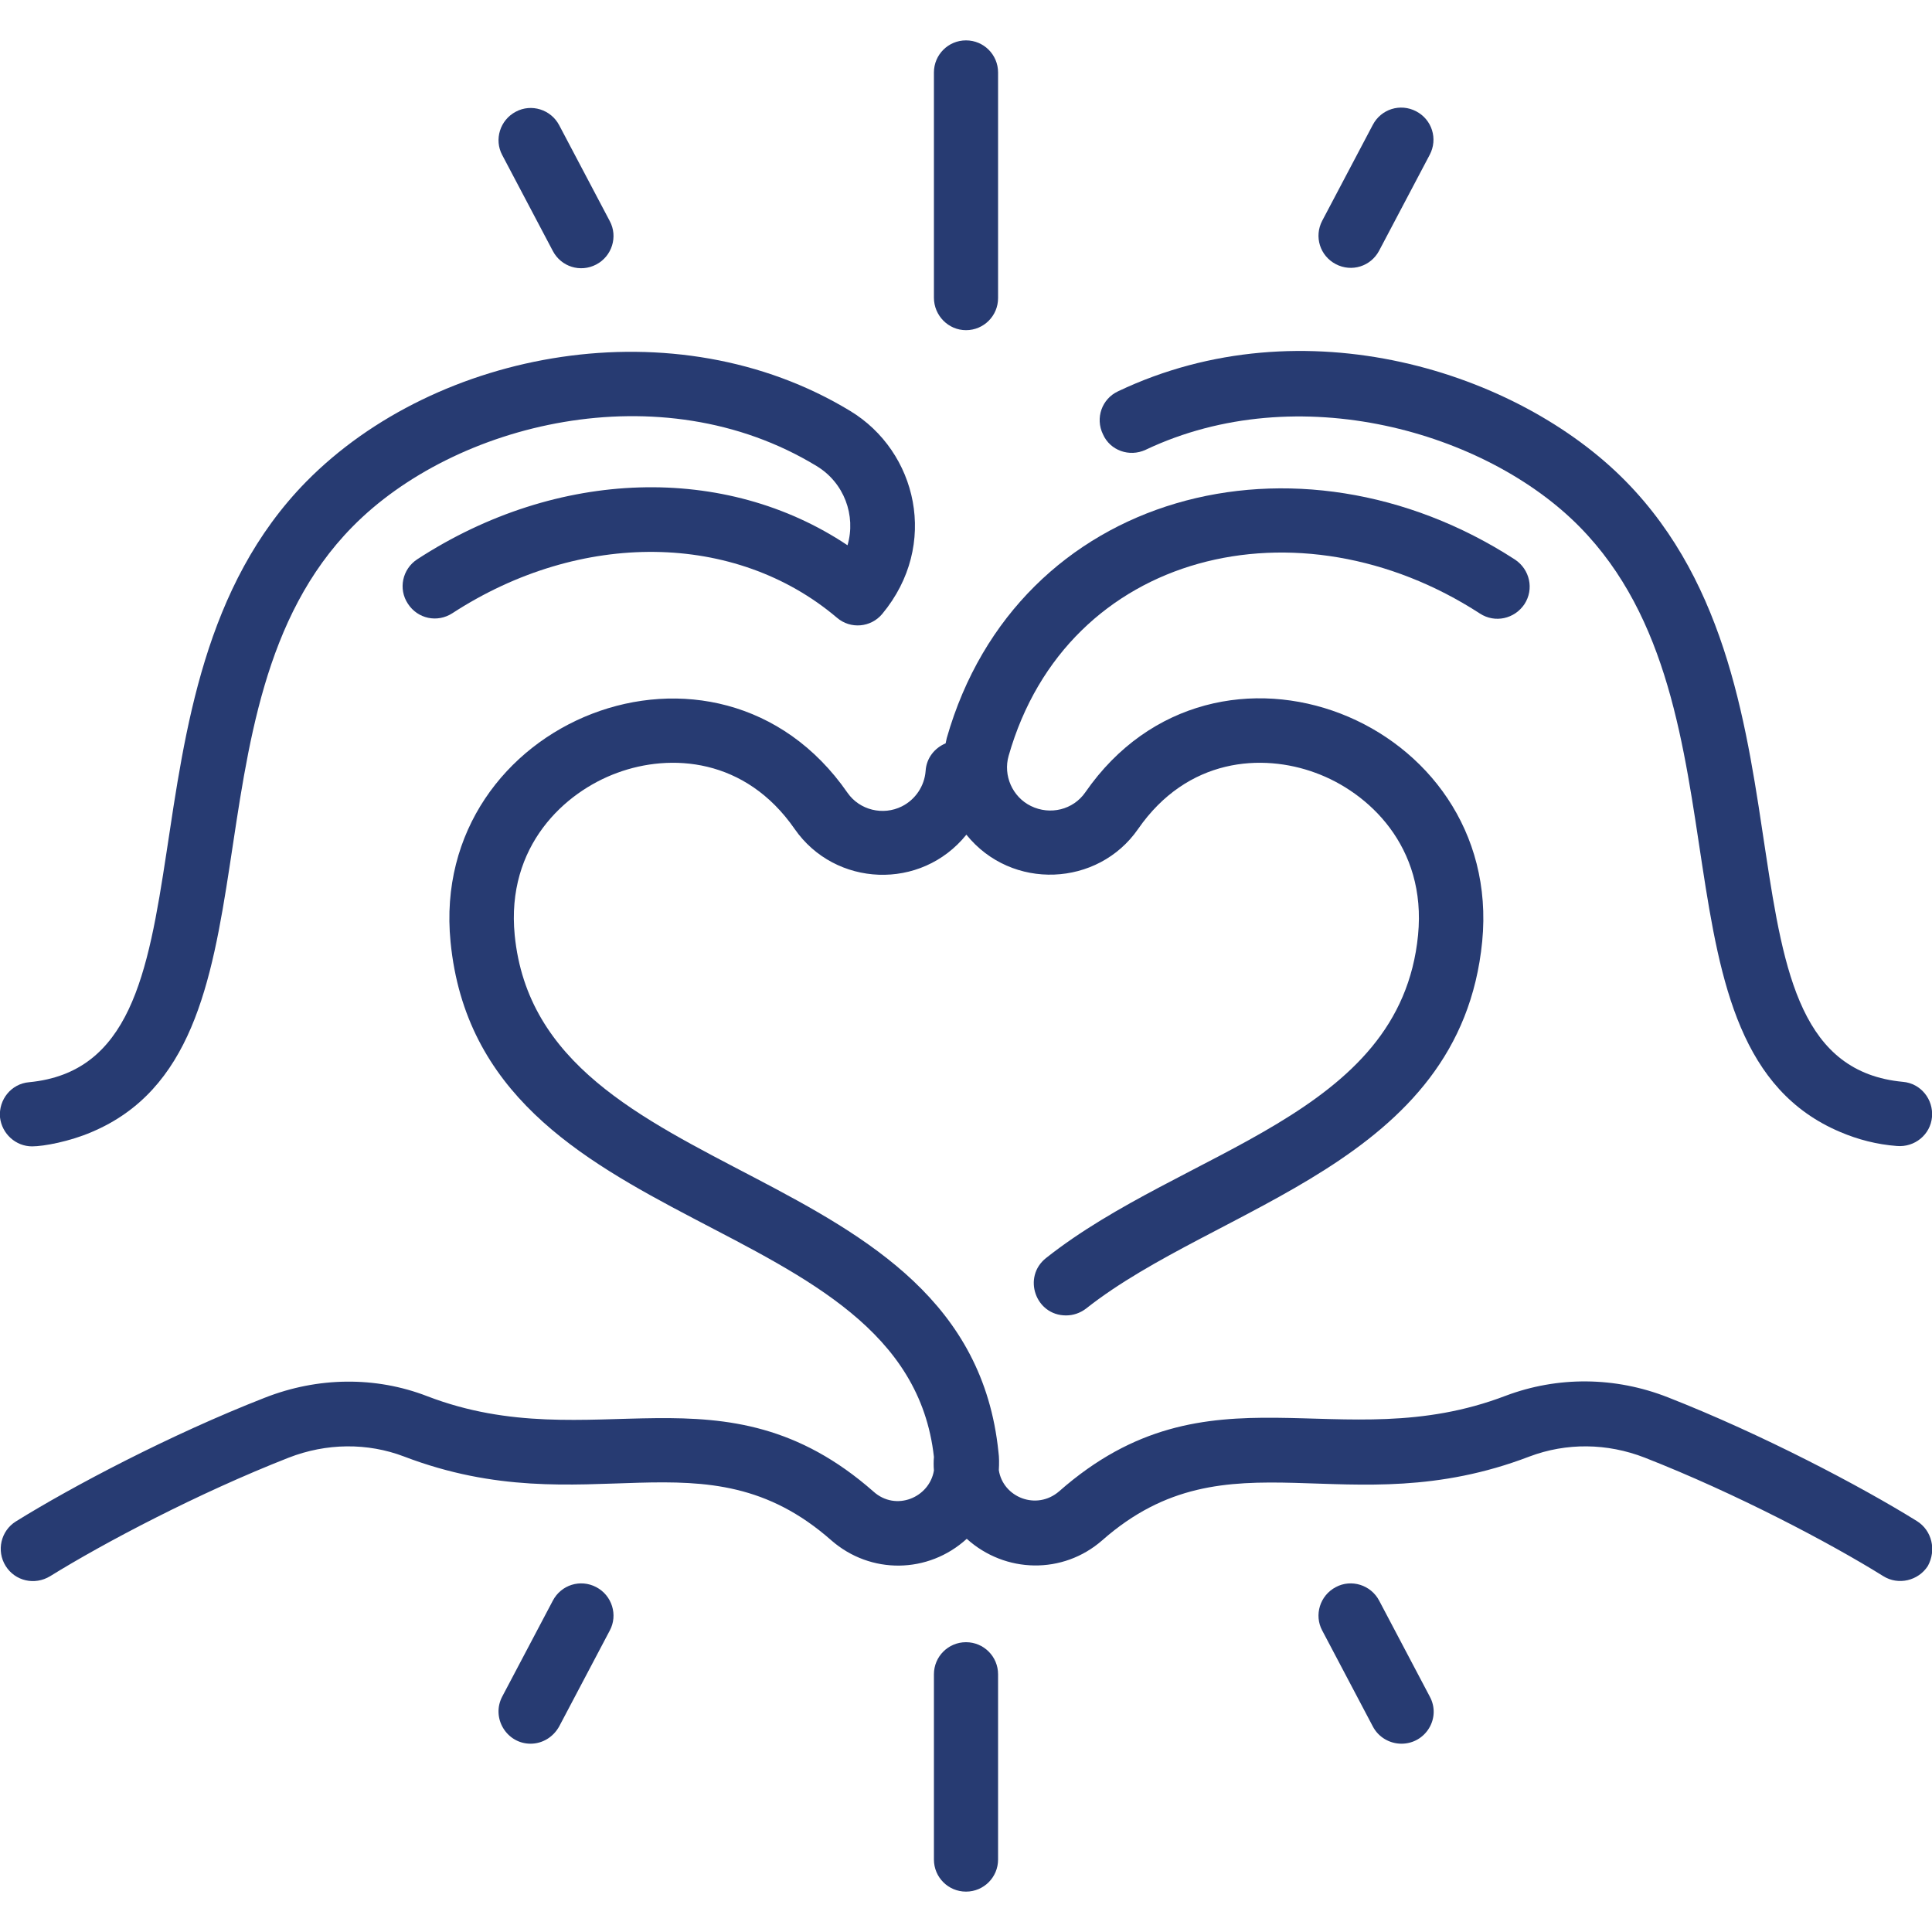
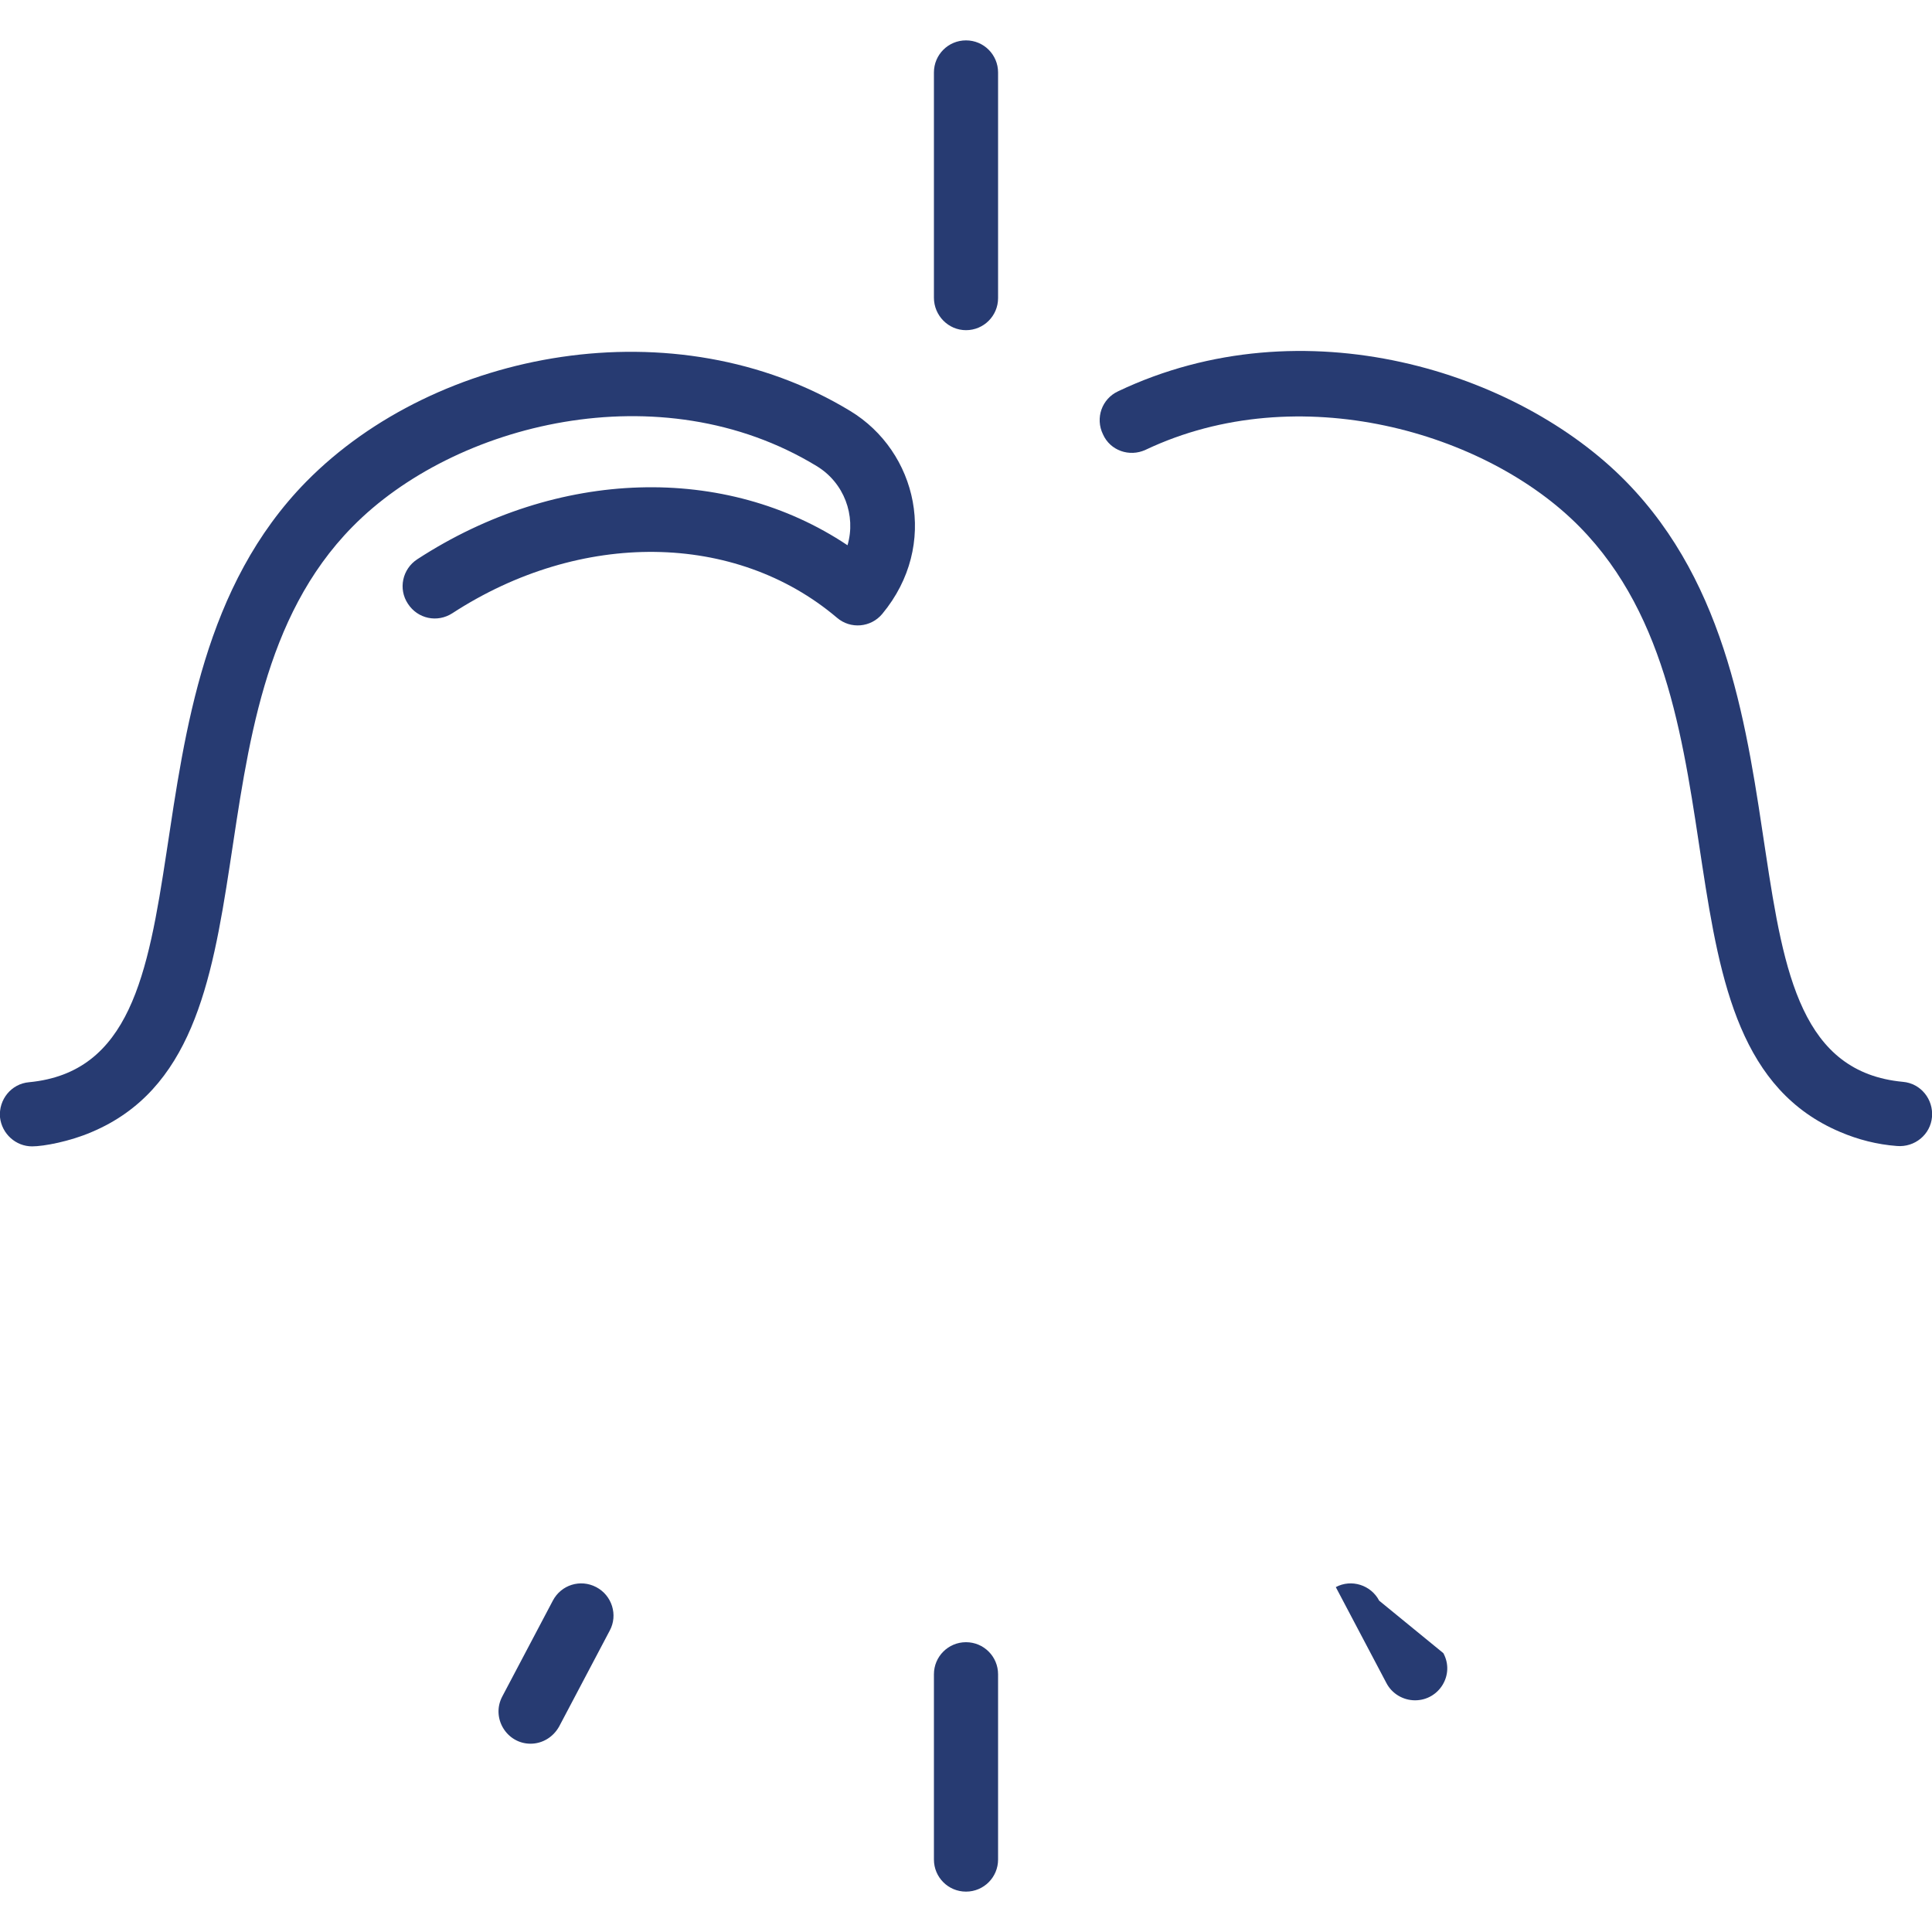
<svg xmlns="http://www.w3.org/2000/svg" version="1.1" id="Layer_1" x="0px" y="0px" viewBox="0 0 512 512" style="enable-background:new 0 0 512 512;" xml:space="preserve">
  <g>
    <path style="fill:#273B72;" d="M8.5,303.8c3.1,0,10-1.3,15.8-3.8c52.6-22.2,21.9-112.5,69.1-160.4c26.9-27.4,81.6-41.3,123-16.1   c7.3,4.4,10.5,13.1,8.2,21c-32.3-21.6-76.8-20.5-114,3.7c-4,2.6-5.1,7.9-2.5,11.8c2.6,4,7.8,5.1,11.8,2.5   c34-22.1,75-21.6,101.9,1.2c3.6,3.1,9,2.6,12-1c15.2-18.3,9.2-43.1-8.5-53.8C179,80.8,115.7,92.6,81.2,127.6   C26.9,182.8,61.1,281.7,7.7,286.8c-4.7,0.4-8.1,4.6-7.7,9.3C0.5,300.5,4.2,303.8,8.5,303.8z" />
    <path style="fill:#273B72;" d="M303.6,119.2c40.5-19.2,90.3-4.7,115,20.4c47.2,47.9,16.5,138.2,69.1,160.4c4.7,2,9.7,3.3,15,3.7   c4.7,0.4,8.9-3,9.3-7.7c0.4-4.7-3-8.9-7.7-9.3c-53.5-5-19-103.8-73.5-159.2c-28.5-29-85.3-47.2-134.5-23.8c-4.3,2-6.1,7.1-4,11.4   C294.2,119.4,299.3,121.2,303.6,119.2L303.6,119.2z" />
-     <path style="fill:#273B72;" d="M508,403.1c-14.8-9.2-41-23-66-32.8c-14-5.5-29.2-5.6-43-0.4c-44.2,16.9-78.4-9.8-118.3,25.3   c-6,5.2-14.9,1.6-16-5.6c0.1-1.7,0.1-3.4-0.1-4.8c-8.1-79.3-121.5-68.9-128.2-137c-2.3-23.6,13.2-37.9,27.2-43   c14.1-5.2,33.9-4,47,14.9c10.7,15.4,33.5,16.4,45.5,1.5c12,14.9,34.9,13.8,45.5-1.5c13.1-18.9,32.9-20.1,47-14.9   c14,5.1,29.5,19.5,27.2,43c-4.7,48.2-62,56.6-98.6,85.6c-6.3,5-2.8,15.2,5.3,15.2c1.9,0,3.7-0.6,5.3-1.8   c34.9-27.6,99.2-38.3,105-97.3c5.7-58.7-70.8-89.2-105.2-39.5c-3.2,4.6-9.3,6.1-14.4,3.6c-4.9-2.4-7.4-8.1-5.9-13.3   c15.5-54.4,77-68.8,124.9-37.7c4,2.6,9.2,1.4,11.8-2.5c2.6-4,1.4-9.2-2.5-11.8c-57.5-37.3-131.9-18.2-150.6,47.3   c-0.1,0.5-0.2,0.9-0.3,1.4c-2.9,1.2-5.1,3.9-5.3,7.3c-0.3,4-2.7,7.6-6.3,9.4c-5,2.5-11.2,1-14.4-3.6   c-34.5-49.8-111-19.2-105.2,39.5c7.8,79.9,120.7,69.8,128.1,136.5c-0.1,1.2-0.1,2.4,0,3.6c-1.2,7.2-10.1,10.9-16,5.6   c-39.9-35.1-74.3-8.4-118.3-25.3c-13.7-5.3-29-5.1-43,0.4c-25.1,9.8-51.2,23.6-66,32.8c-4,2.5-5.2,7.8-2.7,11.8   c2.5,4,7.7,5.2,11.8,2.7c14.2-8.8,39.2-22,63.2-31.4c10-3.9,20.9-4,30.6-0.3c48.7,18.6,79.5-7.5,113.2,22.2   c10.4,9.1,25.7,8.9,35.9-0.4c10.2,9.2,25.5,9.5,35.9,0.4c33.6-29.6,64.6-3.6,113.2-22.2c9.8-3.7,20.6-3.6,30.6,0.3   c24,9.4,49.1,22.6,63.2,31.4c4,2.5,9.3,1.2,11.8-2.7C513.2,410.8,512,405.6,508,403.1L508,403.1z" />
    <path style="fill:#273B72;" d="M256,87.5c4.7,0,8.5-3.8,8.5-8.5V19.2c0-4.7-3.8-8.5-8.5-8.5c-4.7,0-8.5,3.8-8.5,8.5v59.7   C247.5,83.6,251.3,87.5,256,87.5z" />
    <path style="fill:#273B72;" d="M256,435.2c-4.7,0-8.5,3.8-8.5,8.5v49.1c0,4.7,3.8,8.5,8.5,8.5c4.7,0,8.5-3.8,8.5-8.5v-49.1   C264.5,439,260.7,435.2,256,435.2z" />
-     <path style="fill:#273B72;" d="M146.5,66.5c2.2,4.2,7.3,5.8,11.5,3.6c4.2-2.2,5.8-7.4,3.6-11.5l-13.4-25.4c-2.2-4.2-7.4-5.8-11.5-3.6   c-4.2,2.2-5.8,7.4-3.6,11.5L146.5,66.5z" />
-     <path style="fill:#273B72;" d="M354,70c4.2,2.2,9.3,0.6,11.5-3.6L378.9,41c2.2-4.2,0.6-9.3-3.6-11.5c-4.2-2.2-9.3-0.6-11.5,3.6l-13.4,25.4   C348.2,62.7,349.8,67.8,354,70z" />
    <path style="fill:#273B72;" d="M158,420.6c-4.2-2.2-9.3-0.6-11.5,3.6l-13.4,25.4c-3,5.7,1.2,12.5,7.5,12.5c3.1,0,6-1.7,7.6-4.6l13.4-25.4   C163.8,428,162.2,422.8,158,420.6L158,420.6z" />
-     <path style="fill:#273B72;" d="M365.5,424.2c-2.2-4.2-7.4-5.8-11.5-3.6c-4.2,2.2-5.8,7.4-3.6,11.5l13.4,25.4c1.5,2.9,4.5,4.6,7.6,4.6   c6.4,0,10.6-6.8,7.5-12.5L365.5,424.2z" />
+     <path style="fill:#273B72;" d="M365.5,424.2c-2.2-4.2-7.4-5.8-11.5-3.6l13.4,25.4c1.5,2.9,4.5,4.6,7.6,4.6   c6.4,0,10.6-6.8,7.5-12.5L365.5,424.2z" />
  </g>
</svg>